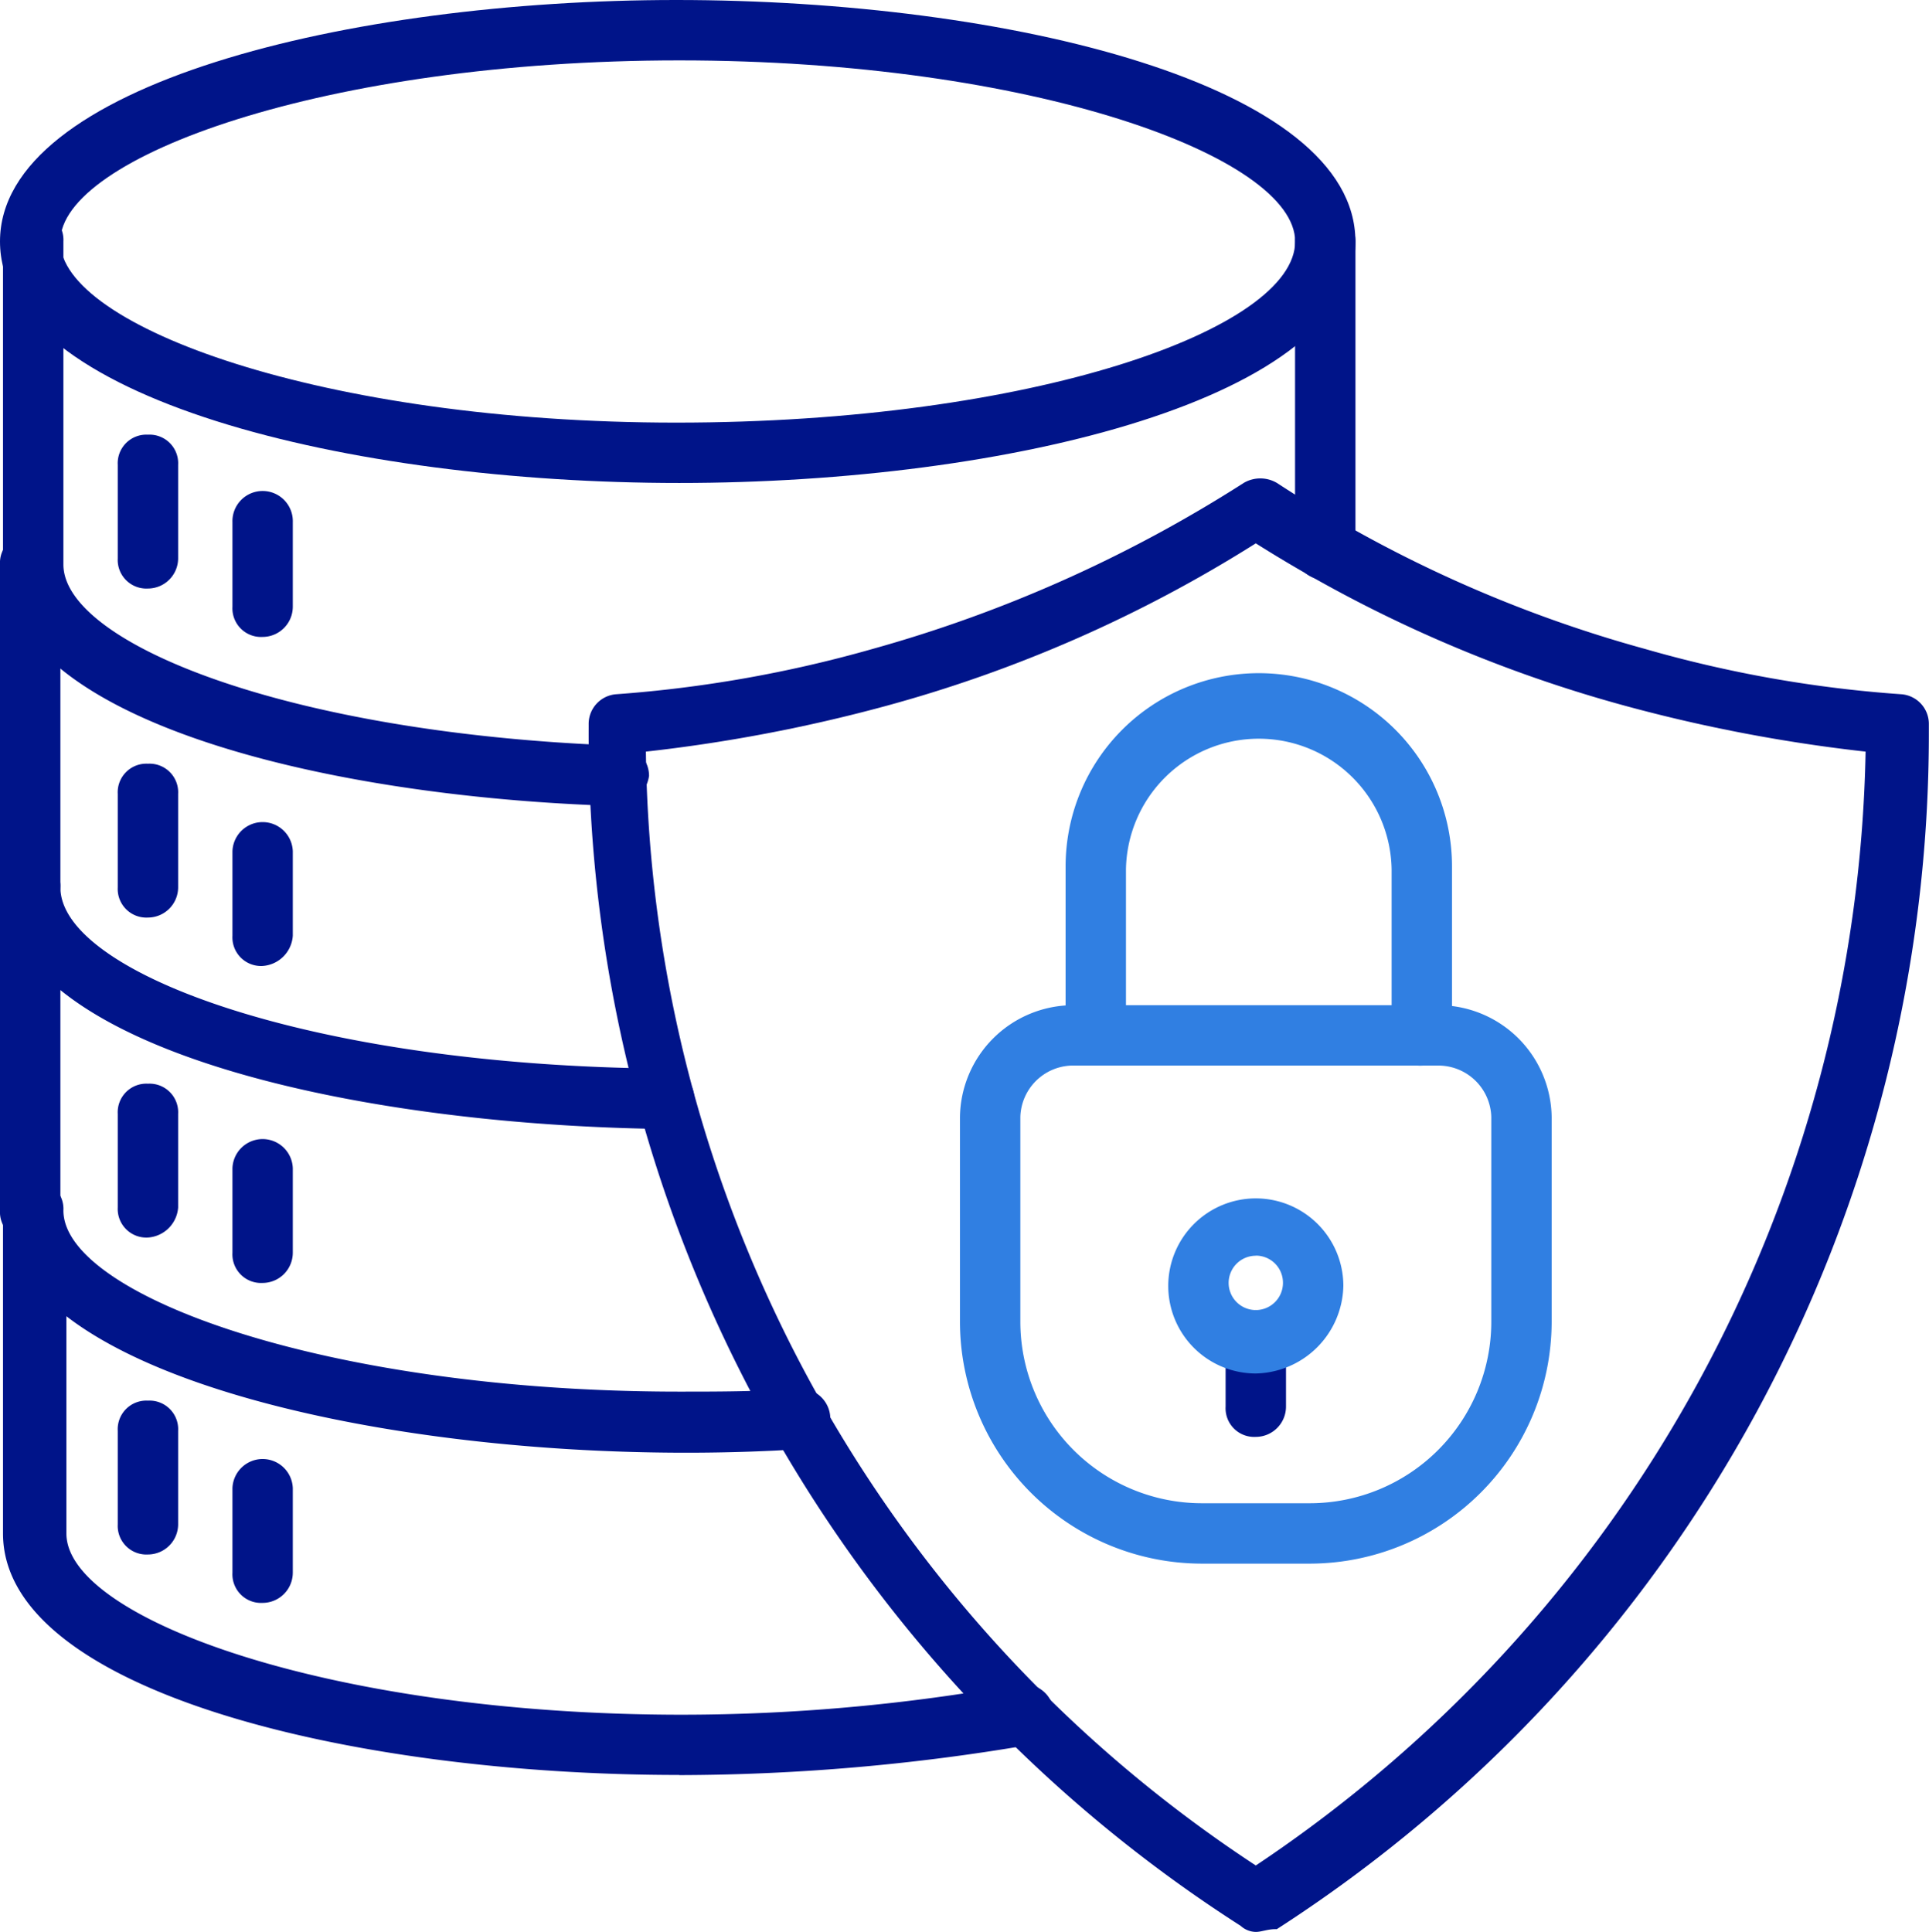
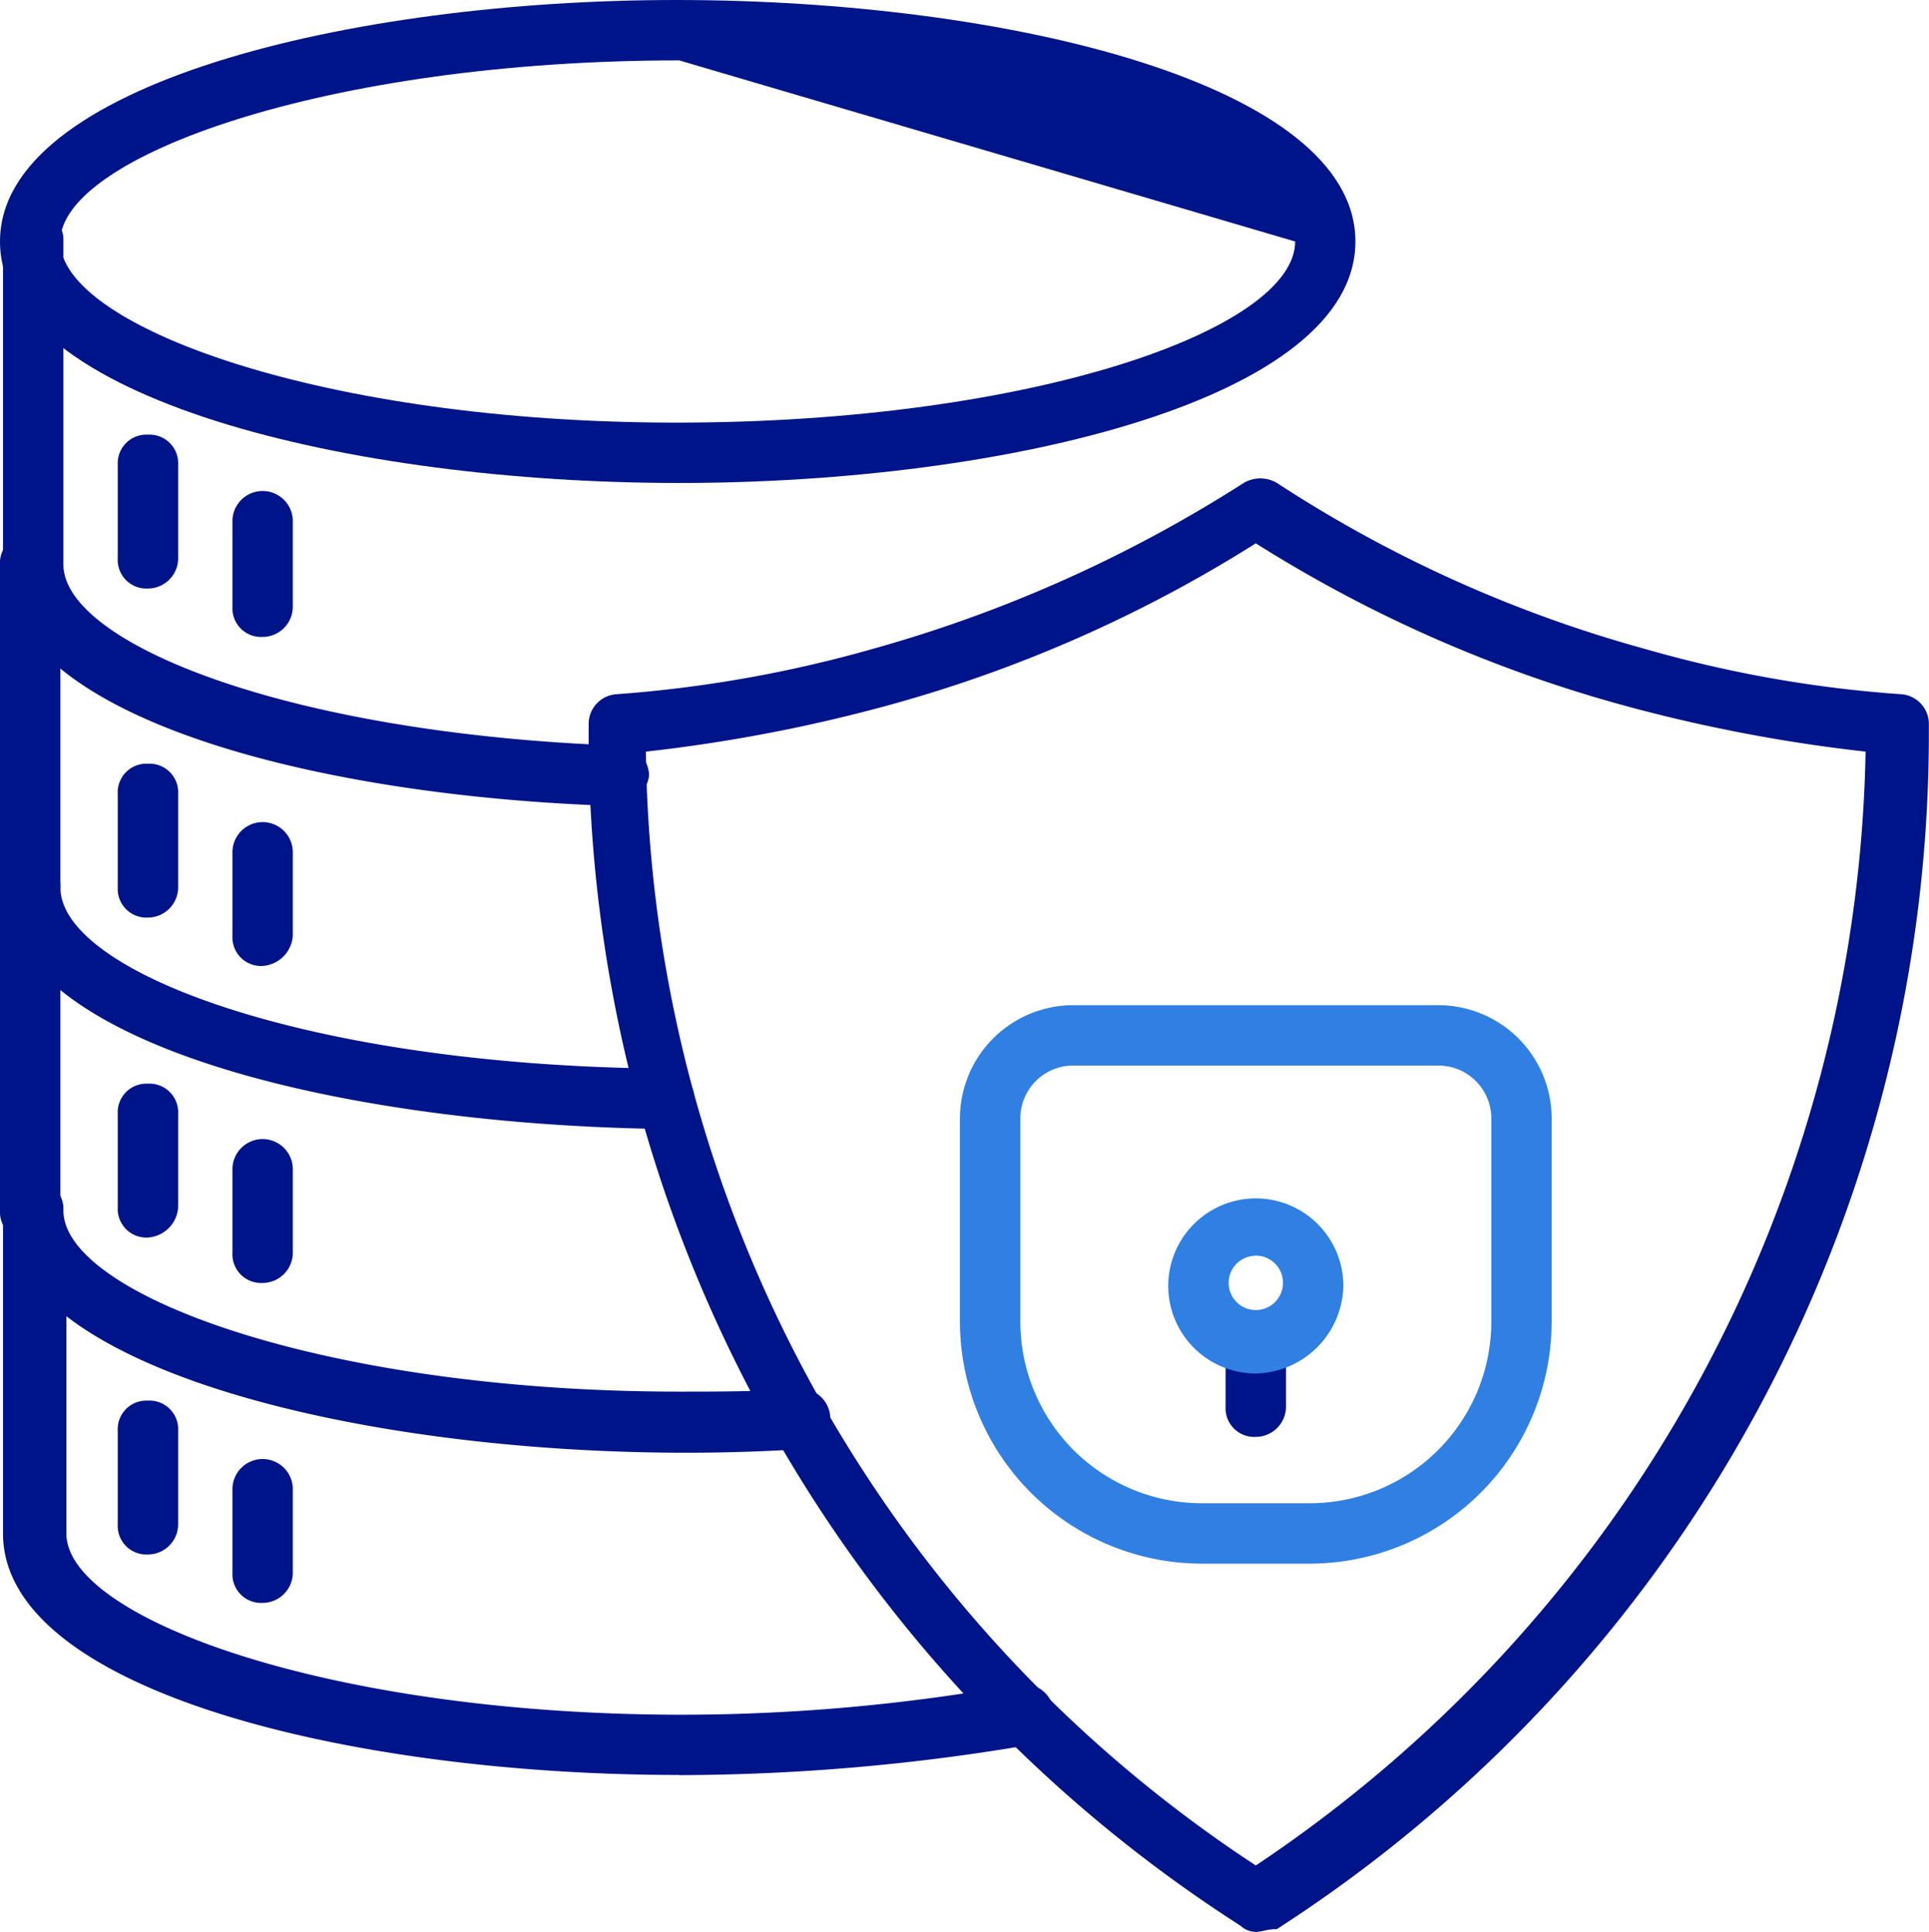
<svg xmlns="http://www.w3.org/2000/svg" width="53.916" height="54" viewBox="0 0 53.916 54">
  <g id="personal-data-protection-policy" transform="translate(-1.1 -1)">
    <g id="Group_166598" data-name="Group 166598" transform="translate(1.184 33.991)">
      <path id="Path_125886" data-name="Path 125886" d="M20.1,56.722c-9.2,0-18.9-2.362-18.9-6.75V40.944a.8.8,0,0,1,.844-.844.8.8,0,0,1,.844.844c0,2.362,7.341,5.063,17.212,5.063,1.1,0,2.194,0,3.291-.084a.848.848,0,0,1,.169,1.688C15.8,48.116,6.684,46.766,2.972,43.9v6.075c0,2.362,7.341,5.063,17.212,5.063a52.905,52.905,0,0,0,9.366-.844.86.86,0,1,1,.338,1.688,58.748,58.748,0,0,1-9.788.844Z" transform="translate(-1.2 -40.1)" fill="#001489" />
    </g>
    <g id="Group_166599" data-name="Group 166599" transform="translate(1.1 1)">
-       <path id="Path_125887" data-name="Path 125887" d="M20.084,14.5C10.888,14.5,1.1,12.137,1.1,7.75S10.888,1,20,1c9.281,0,18.984,2.362,18.984,6.75S29.281,14.5,20.084,14.5Zm0-11.812c-9.872,0-17.3,2.7-17.3,5.063S10.128,12.813,20,12.813c9.956,0,17.3-2.616,17.3-5.062C37.3,5.387,29.956,2.688,20.084,2.688Z" transform="translate(-1.1 -1)" fill="#001489" />
+       <path id="Path_125887" data-name="Path 125887" d="M20.084,14.5C10.888,14.5,1.1,12.137,1.1,7.75S10.888,1,20,1c9.281,0,18.984,2.362,18.984,6.75S29.281,14.5,20.084,14.5Zm0-11.812c-9.872,0-17.3,2.7-17.3,5.063S10.128,12.813,20,12.813c9.956,0,17.3-2.616,17.3-5.062Z" transform="translate(-1.1 -1)" fill="#001489" />
    </g>
    <g id="Group_166600" data-name="Group 166600" transform="translate(1.1 24.962)">
      <path id="Path_125888" data-name="Path 125888" d="M1.944,40.116a.8.8,0,0,1-.844-.844V30.244a.8.8,0,0,1,.844-.844.8.8,0,0,1,.844.844c0,2.362,6.919,4.978,16.875,5.063a.846.846,0,0,1,.844.844.907.907,0,0,1-.844.844C13,36.909,5.909,35.644,2.788,33.112v6.075a.867.867,0,0,1-.844.928Z" transform="translate(-1.1 -29.4)" fill="#001489" />
    </g>
    <g id="Group_166601" data-name="Group 166601" transform="translate(37.297 6.906)">
-       <path id="Path_125889" data-name="Path 125889" d="M44.844,18.294A.8.8,0,0,1,44,17.45V8.844a.844.844,0,0,1,1.688,0V17.45A.846.846,0,0,1,44.844,18.294Z" transform="translate(-44 -8)" fill="#001489" />
-     </g>
+       </g>
    <g id="Group_166602" data-name="Group 166602" transform="translate(1.184 6.906)">
      <path id="Path_125890" data-name="Path 125890" d="M18.328,24.622C10.059,24.369,1.2,22.175,1.2,17.872V8.844A.8.8,0,0,1,2.044,8a.8.8,0,0,1,.844.844v9.028c0,2.194,6.244,4.725,15.525,5.063a.846.846,0,0,1,.844.844A.983.983,0,0,1,18.328,24.622Z" transform="translate(-1.2 -8)" fill="#001489" />
    </g>
    <g id="Group_166603" data-name="Group 166603" transform="translate(1.1 15.934)">
      <path id="Path_125891" data-name="Path 125891" d="M1.944,29.416a.8.8,0,0,1-.844-.844V19.544a.8.8,0,0,1,.844-.844.8.8,0,0,1,.844.844v9.028a.846.846,0,0,1-.844.844Z" transform="translate(-1.1 -18.7)" fill="#001489" />
    </g>
    <g id="Group_166605" data-name="Group 166605" transform="translate(17.553 14.373)">
      <g id="Group_166604" data-name="Group 166604">
        <path id="Path_125892" data-name="Path 125892" d="M39.247,57.477a.644.644,0,0,1-.422-.169A39.555,39.555,0,0,1,20.6,23.811v-.084a.832.832,0,0,1,.759-.844,35.552,35.552,0,0,0,7.172-1.266,38.3,38.3,0,0,0,10.378-4.641.914.914,0,0,1,.928,0,36.44,36.44,0,0,0,10.294,4.641A34.545,34.545,0,0,0,57.3,22.883a.832.832,0,0,1,.759.844V23.9a39.752,39.752,0,0,1-18.225,33.5C39.584,57.392,39.416,57.477,39.247,57.477ZM22.2,24.486A37.751,37.751,0,0,0,39.247,55.62,38.291,38.291,0,0,0,56.291,24.486a44.244,44.244,0,0,1-6.666-1.266,38.087,38.087,0,0,1-10.378-4.556A38.087,38.087,0,0,1,28.869,23.22,44.244,44.244,0,0,1,22.2,24.486Z" transform="translate(-20.6 -16.85)" fill="#001489" />
      </g>
    </g>
    <g id="Group_166608" data-name="Group 166608" transform="translate(27.931 19.816)">
      <g id="Group_166606" data-name="Group 166606" transform="translate(0 9.281)">
        <path id="Path_125893" data-name="Path 125893" d="M42.688,49.909H39.65a6.77,6.77,0,0,1-6.75-6.75V37.422A3.17,3.17,0,0,1,36.022,34.3H46.316a3.17,3.17,0,0,1,3.122,3.122v5.737a6.77,6.77,0,0,1-6.75,6.75ZM36.022,35.987a1.479,1.479,0,0,0-1.434,1.434v5.737a5.077,5.077,0,0,0,5.063,5.063h3.037a5.077,5.077,0,0,0,5.063-5.062V37.422a1.479,1.479,0,0,0-1.434-1.434Z" transform="translate(-32.9 -34.3)" fill="#307fe2" />
      </g>
      <g id="Group_166607" data-name="Group 166607" transform="translate(2.953)">
-         <path id="Path_125894" data-name="Path 125894" d="M46.356,34.269a.8.8,0,0,1-.844-.844V28.784a3.713,3.713,0,0,0-7.425,0v4.388a.844.844,0,0,1-1.687,0V28.7a5.4,5.4,0,0,1,10.8,0v4.641A.867.867,0,0,1,46.356,34.269Z" transform="translate(-36.4 -23.3)" fill="#307fe2" />
-       </g>
+         </g>
    </g>
    <g id="Group_166609" data-name="Group 166609" transform="translate(35.356 37.619)">
      <path id="Path_125895" data-name="Path 125895" d="M42.544,47.944A.8.8,0,0,1,41.7,47.1V45.244a.844.844,0,0,1,1.688,0V47.1A.846.846,0,0,1,42.544,47.944Z" transform="translate(-41.7 -44.4)" fill="#001489" />
    </g>
    <g id="Group_166610" data-name="Group 166610" transform="translate(33.753 34.497)">
      <path id="Path_125896" data-name="Path 125896" d="M42.247,45.594a2.447,2.447,0,1,1,2.447-2.447A2.5,2.5,0,0,1,42.247,45.594Zm0-3.291a.759.759,0,1,0,.759.759A.756.756,0,0,0,42.247,42.3Z" transform="translate(-39.8 -40.7)" fill="#307fe2" />
    </g>
    <g id="Group_166613" data-name="Group 166613" transform="translate(4.391 13.15)">
      <g id="Group_166611" data-name="Group 166611">
        <path id="Path_125897" data-name="Path 125897" d="M5.844,19.7A.8.8,0,0,1,5,18.859V16.244a.8.8,0,0,1,.844-.844.8.8,0,0,1,.844.844v2.616A.846.846,0,0,1,5.844,19.7Z" transform="translate(-5 -15.4)" fill="#001489" />
      </g>
      <g id="Group_166612" data-name="Group 166612" transform="translate(3.206 1.603)">
        <path id="Path_125898" data-name="Path 125898" d="M9.644,21.35a.8.8,0,0,1-.844-.844V18.144a.844.844,0,1,1,1.687,0v2.362A.846.846,0,0,1,9.644,21.35Z" transform="translate(-8.8 -17.3)" fill="#001489" />
      </g>
    </g>
    <g id="Group_166616" data-name="Group 166616" transform="translate(4.391 22.347)">
      <g id="Group_166614" data-name="Group 166614">
        <path id="Path_125899" data-name="Path 125899" d="M5.844,30.6A.8.8,0,0,1,5,29.759V27.144a.8.8,0,0,1,.844-.844.8.8,0,0,1,.844.844v2.616A.846.846,0,0,1,5.844,30.6Z" transform="translate(-5 -26.3)" fill="#001489" />
      </g>
      <g id="Group_166615" data-name="Group 166615" transform="translate(3.206 1.603)">
        <path id="Path_125900" data-name="Path 125900" d="M9.644,32.25a.8.8,0,0,1-.844-.844V29.044a.844.844,0,0,1,1.687,0v2.362A.907.907,0,0,1,9.644,32.25Z" transform="translate(-8.8 -28.2)" fill="#001489" />
      </g>
    </g>
    <g id="Group_166619" data-name="Group 166619" transform="translate(4.391 31.291)">
      <g id="Group_166617" data-name="Group 166617">
        <path id="Path_125901" data-name="Path 125901" d="M5.844,41.2A.8.8,0,0,1,5,40.359V37.744a.8.8,0,0,1,.844-.844.8.8,0,0,1,.844.844v2.616A.907.907,0,0,1,5.844,41.2Z" transform="translate(-5 -36.9)" fill="#001489" />
      </g>
      <g id="Group_166618" data-name="Group 166618" transform="translate(3.206 1.519)">
        <path id="Path_125902" data-name="Path 125902" d="M9.644,42.75a.8.8,0,0,1-.844-.844V39.544a.844.844,0,0,1,1.687,0v2.362A.846.846,0,0,1,9.644,42.75Z" transform="translate(-8.8 -38.7)" fill="#001489" />
      </g>
    </g>
    <g id="Group_166622" data-name="Group 166622" transform="translate(4.391 40.15)">
      <g id="Group_166620" data-name="Group 166620">
        <path id="Path_125903" data-name="Path 125903" d="M5.844,51.7A.8.8,0,0,1,5,50.859V48.244a.8.8,0,0,1,.844-.844.8.8,0,0,1,.844.844v2.616A.846.846,0,0,1,5.844,51.7Z" transform="translate(-5 -47.4)" fill="#001489" />
      </g>
      <g id="Group_166621" data-name="Group 166621" transform="translate(3.206 1.603)">
        <path id="Path_125904" data-name="Path 125904" d="M9.644,53.35a.8.8,0,0,1-.844-.844V50.144a.844.844,0,0,1,1.687,0v2.362A.846.846,0,0,1,9.644,53.35Z" transform="translate(-8.8 -49.3)" fill="#001489" />
      </g>
    </g>
  </g>
</svg>